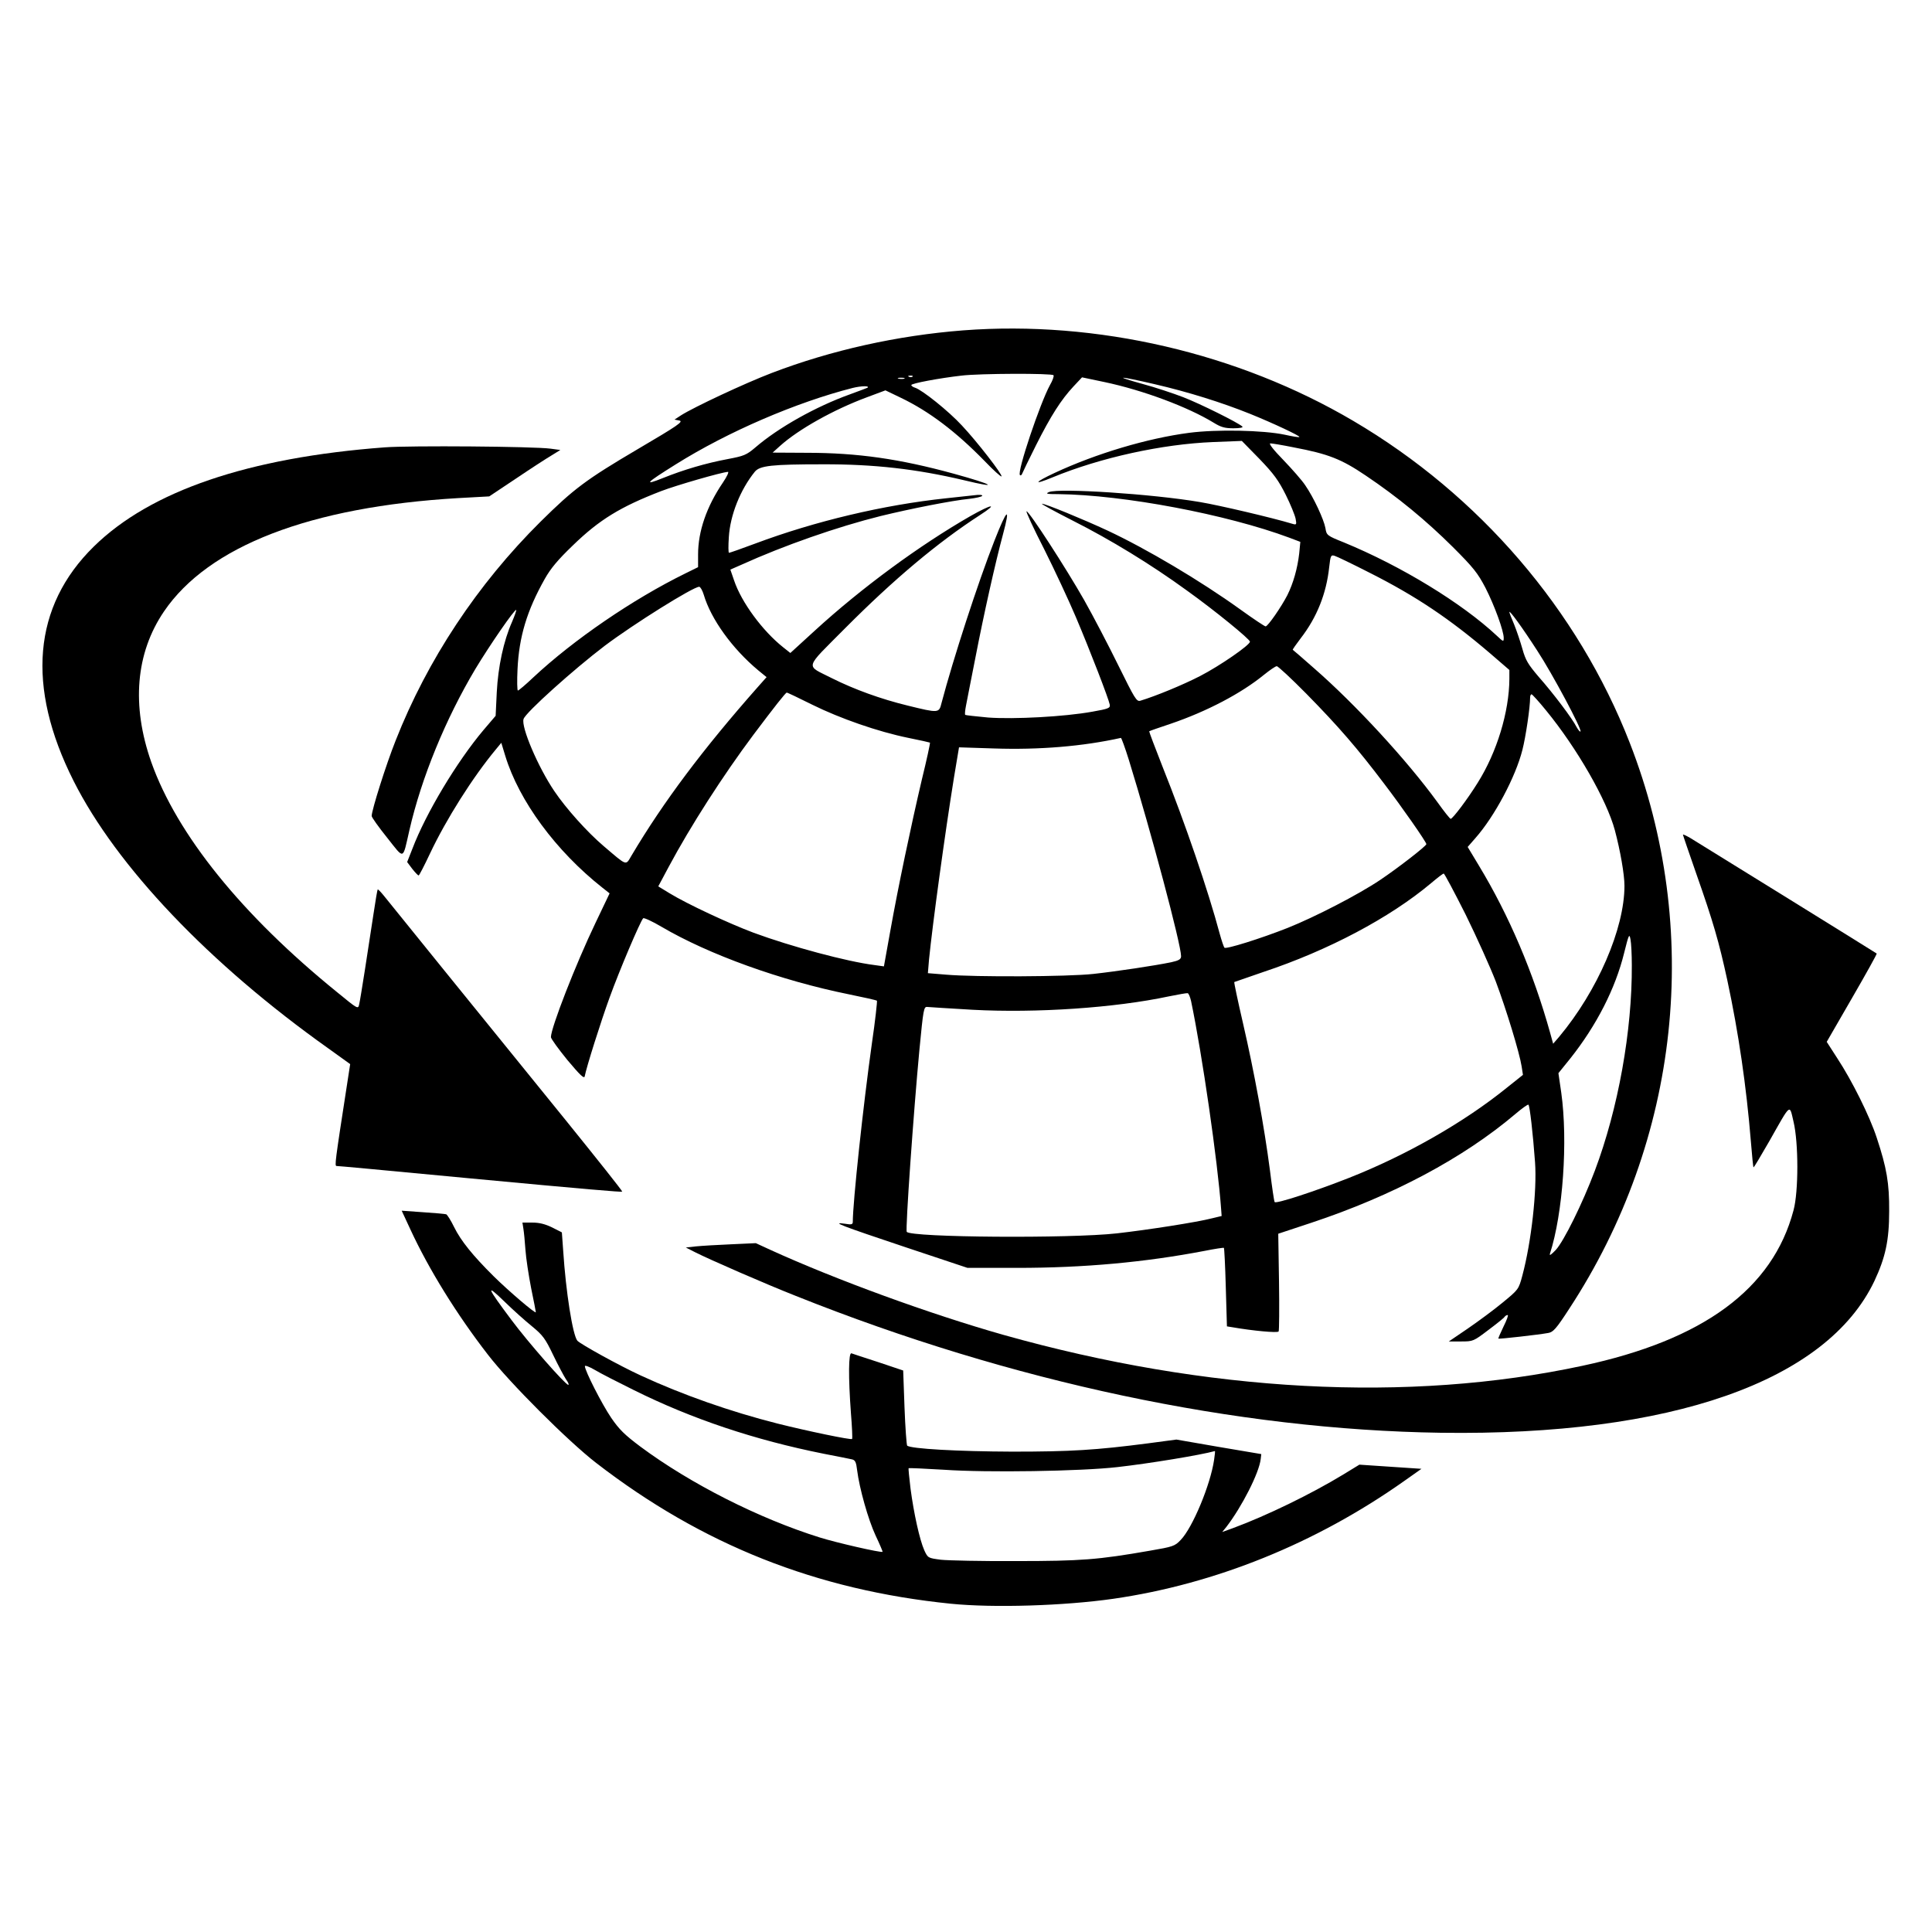
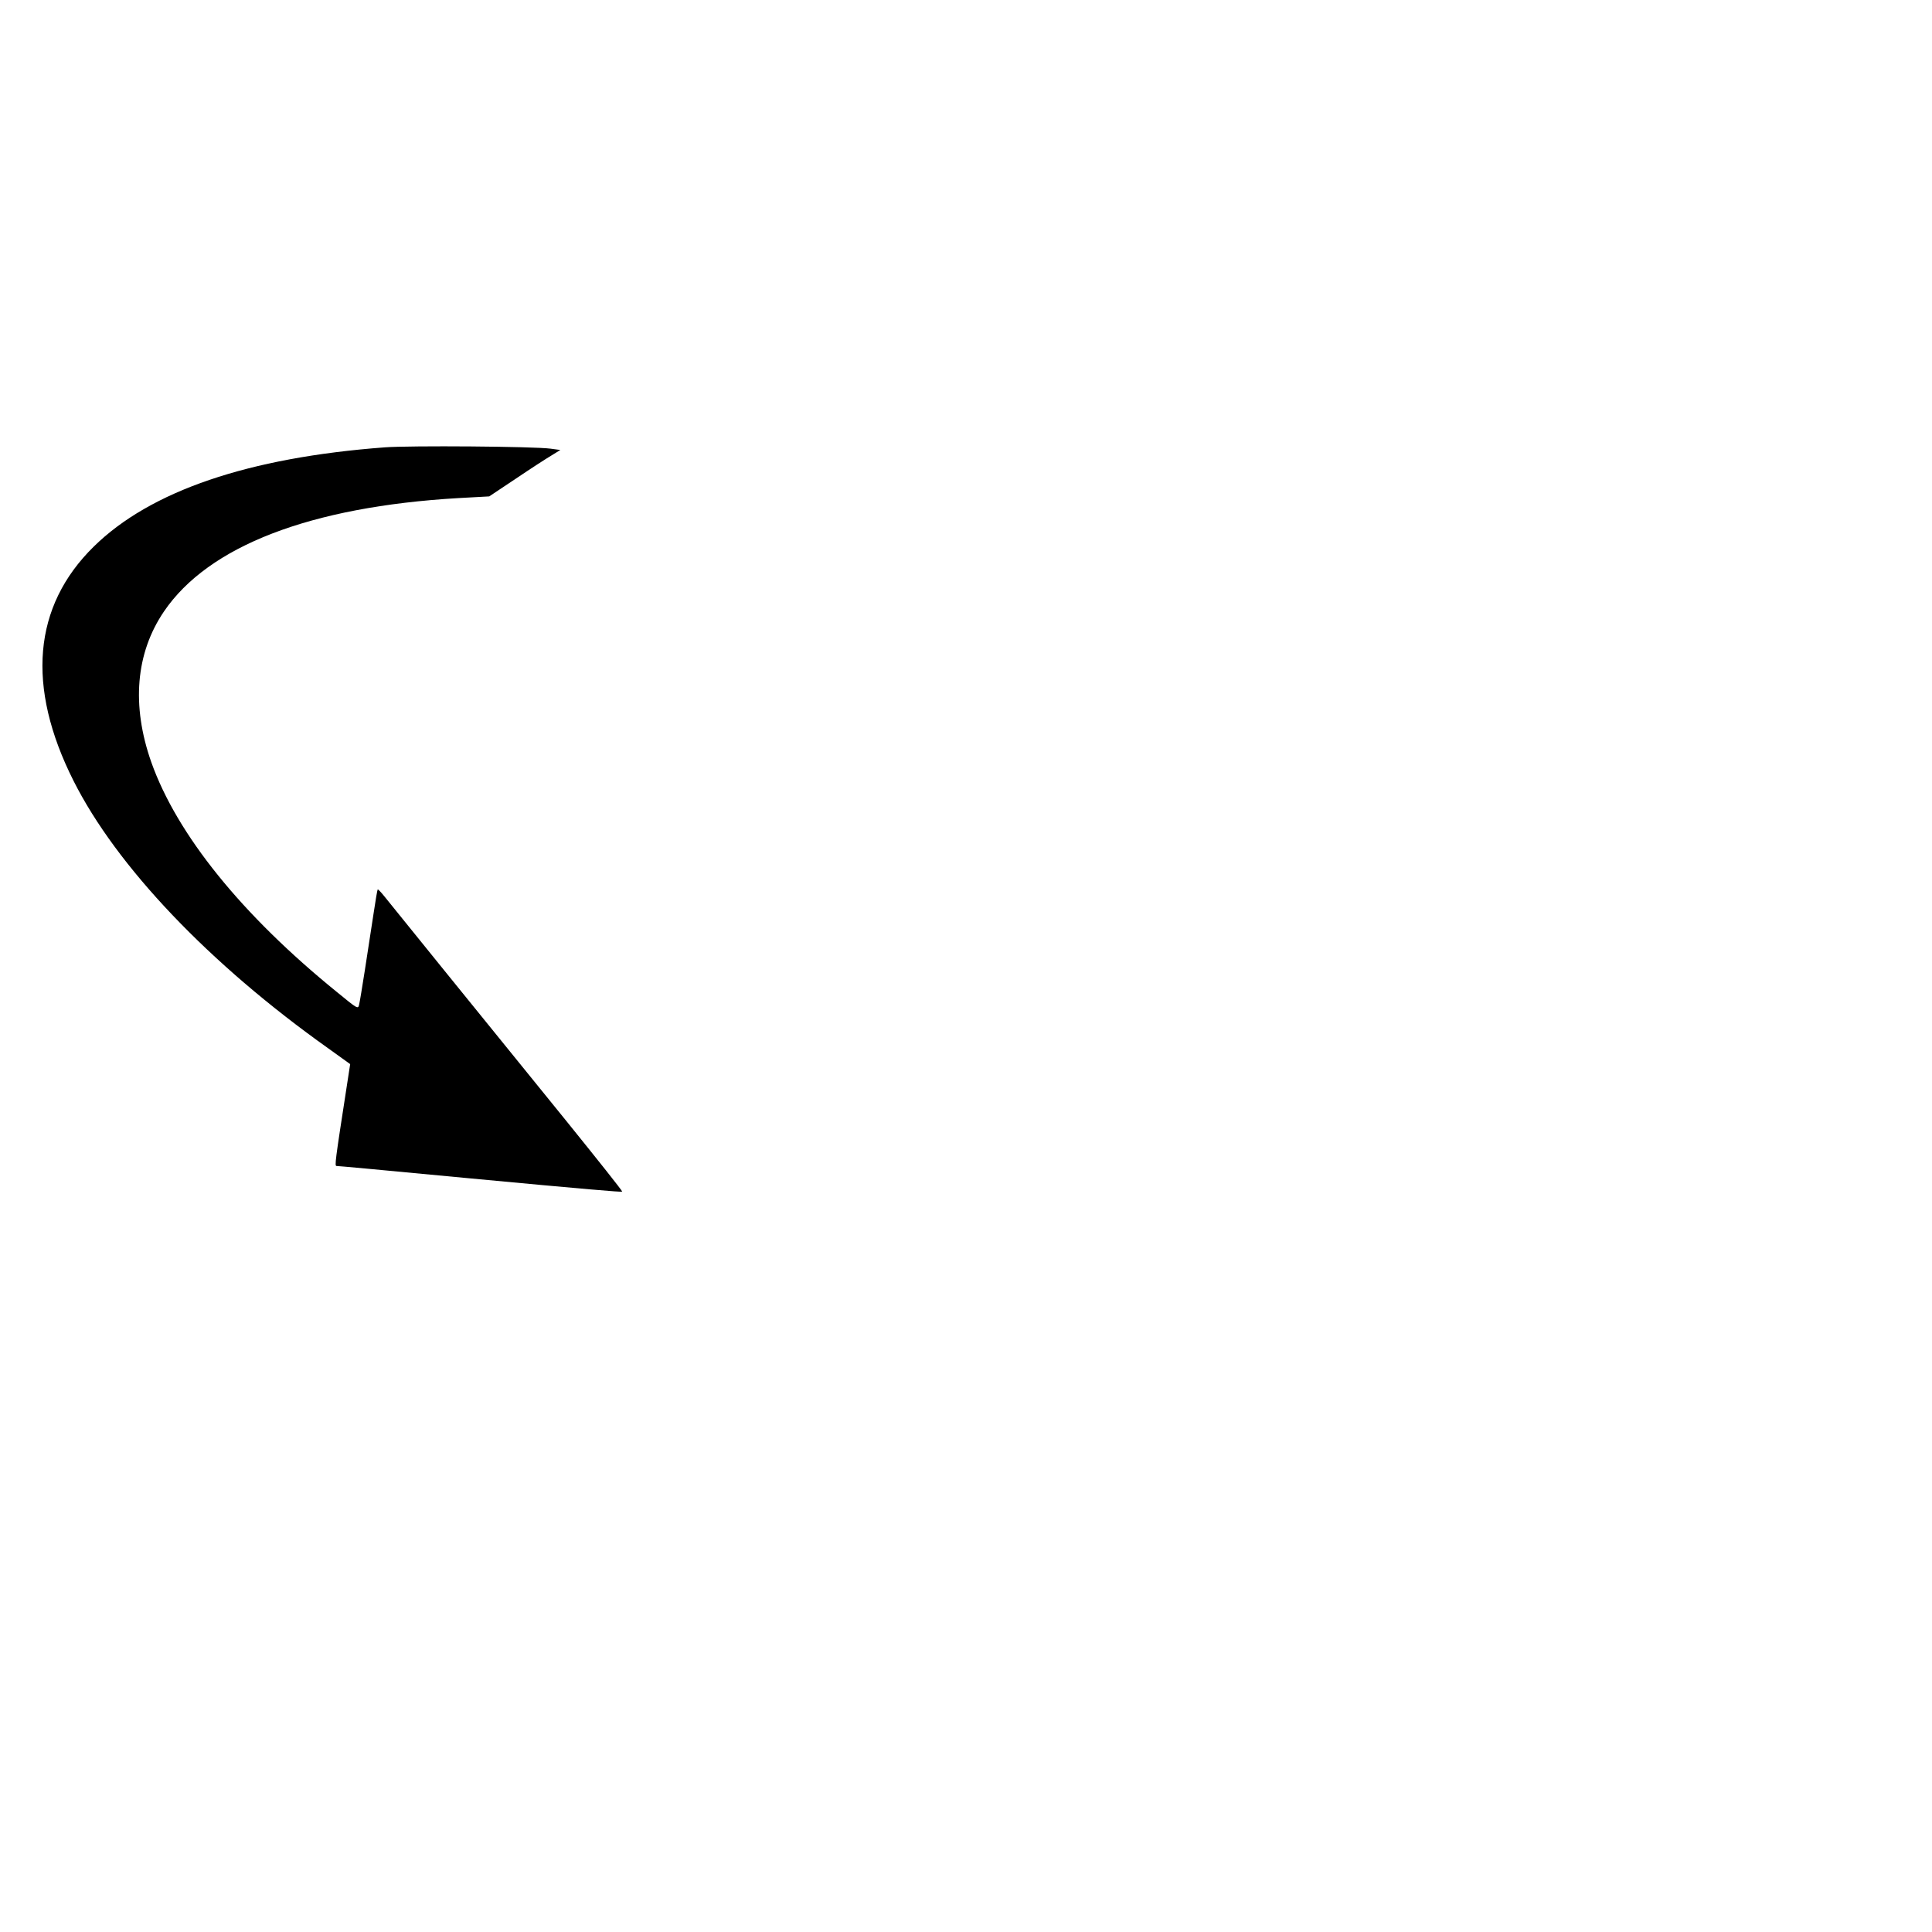
<svg xmlns="http://www.w3.org/2000/svg" version="1.0" width="1024pt" height="1024pt" viewBox="0 0 1024 1024" preserveAspectRatio="xMidYMid meet">
  <g transform="translate(0,1024) scale(0.1,-0.1)" fill="#000000" stroke="none">
-     <path d="M5105 8489 c-348 -27 -699 -105 -1015 -226 -144 -55 -412 -181 -480 -224 l-35 -23 26 -5 c23 -5 -9 -27 -220 -151 -275 -162 -340 -211 -515 -384 -336 -333 -601 -734 -769 -1161 -51 -128 -127 -369 -127 -400 0 -7 37 -59 82 -115 93 -117 81 -121 118 40 64 279 192 590 350 855 76 126 209 319 216 312 2 -2 -8 -30 -22 -63 -45 -101 -74 -238 -81 -373 l-6 -125 -64 -75 c-141 -167 -306 -442 -377 -629 l-28 -71 27 -36 c15 -19 30 -35 34 -35 3 0 30 52 60 116 85 180 226 404 350 553 l28 34 21 -69 c73 -239 268 -504 515 -699 l38 -30 -74 -155 c-106 -221 -237 -558 -237 -607 0 -8 39 -62 87 -121 68 -81 89 -101 92 -87 9 48 85 289 132 418 52 144 163 405 178 420 4 4 48 -16 97 -45 250 -147 632 -285 993 -358 79 -16 146 -31 149 -34 2 -3 -9 -106 -27 -228 -46 -327 -101 -842 -101 -944 0 -14 -7 -16 -42 -10 -76 11 -21 -10 320 -124 l330 -110 263 0 c356 0 679 30 993 90 55 11 101 18 103 16 2 -2 7 -96 10 -210 l6 -206 31 -5 c103 -18 238 -31 243 -22 3 5 4 124 2 264 l-4 254 175 58 c431 143 806 343 1081 576 35 30 66 52 70 50 7 -5 24 -154 35 -305 11 -151 -20 -424 -67 -600 -20 -75 -21 -75 -106 -145 -46 -38 -130 -100 -184 -137 l-100 -68 65 0 c64 0 66 1 145 61 44 33 83 64 86 70 4 5 10 9 16 9 5 0 -5 -27 -22 -61 -16 -34 -29 -62 -27 -64 3 -3 216 21 264 30 26 4 43 23 111 128 588 897 707 2010 321 3000 -274 704 -797 1313 -1465 1706 -611 360 -1360 534 -2068 480z m479 -238 c3 -5 -5 -28 -19 -52 -52 -95 -176 -462 -159 -477 4 -4 9 0 12 8 3 8 36 76 73 150 79 157 133 241 198 311 l46 49 119 -25 c204 -43 442 -132 578 -215 39 -24 59 -30 105 -30 35 0 53 4 48 9 -22 21 -226 122 -314 156 -52 20 -148 52 -215 70 -159 44 -131 44 63 -1 181 -42 356 -97 508 -158 126 -51 265 -117 260 -122 -2 -3 -37 3 -78 12 -114 24 -360 29 -506 10 -222 -29 -493 -110 -712 -212 -110 -51 -118 -68 -12 -24 255 105 580 176 850 187 l153 6 94 -96 c76 -79 101 -114 139 -190 25 -50 48 -107 52 -126 6 -32 5 -34 -18 -27 -106 32 -387 98 -489 115 -252 43 -746 75 -800 53 -21 -9 -12 -11 50 -11 345 -4 891 -107 1224 -231 l58 -22 -6 -62 c-9 -78 -31 -157 -63 -221 -32 -62 -103 -165 -115 -165 -5 0 -65 40 -133 89 -214 154 -498 322 -705 419 -129 60 -329 142 -347 142 -8 0 66 -40 164 -90 198 -100 413 -231 604 -370 148 -106 334 -258 334 -271 0 -18 -161 -129 -264 -182 -89 -46 -234 -106 -317 -131 -20 -6 -30 12 -116 186 -52 106 -134 263 -182 348 -96 169 -291 470 -305 470 -5 0 37 -91 94 -202 56 -112 131 -273 167 -358 76 -179 175 -436 180 -465 3 -18 -7 -22 -92 -37 -149 -27 -416 -41 -553 -31 -64 6 -119 12 -121 14 -3 2 -1 24 4 49 5 25 27 140 50 255 44 228 106 505 146 653 41 152 22 138 -45 -33 -87 -221 -219 -627 -281 -862 -13 -53 -15 -53 -178 -13 -144 35 -284 86 -402 145 -143 73 -151 43 71 267 257 258 489 453 713 598 99 64 65 60 -50 -5 -270 -155 -577 -380 -827 -609 l-128 -117 -39 31 c-108 86 -220 237 -259 353 l-20 58 57 25 c227 103 511 202 740 259 160 39 378 82 469 91 35 4 66 11 69 16 3 5 -15 7 -43 3 -26 -3 -93 -10 -148 -16 -331 -35 -694 -121 -1012 -240 -72 -27 -135 -49 -139 -49 -4 0 -4 37 -1 83 7 117 61 252 138 347 27 32 90 39 359 39 273 1 498 -25 748 -84 194 -47 159 -24 -52 34 -288 79 -511 111 -781 111 l-180 1 40 36 c98 88 284 192 459 257 l99 37 83 -40 c148 -71 291 -179 443 -335 46 -48 86 -84 89 -81 8 7 -129 184 -210 270 -70 76 -210 188 -248 200 -11 3 -20 10 -20 14 0 9 151 37 265 50 97 12 483 13 489 2z m-747 -7 c-3 -3 -12 -4 -19 -1 -8 3 -5 6 6 6 11 1 17 -2 13 -5z m-44 -11 c-7 -2 -21 -2 -30 0 -10 3 -4 5 12 5 17 0 24 -2 18 -5z m-195 -48 c-2 -1 -43 -17 -93 -35 -181 -65 -379 -176 -502 -282 -47 -40 -61 -45 -145 -61 -117 -22 -233 -56 -345 -101 -105 -42 -91 -27 69 73 276 173 639 329 938 405 45 11 91 12 78 1z m2258 -316 c185 -35 253 -62 382 -149 171 -115 320 -238 463 -380 109 -109 131 -137 172 -215 49 -96 97 -229 97 -266 0 -22 -2 -21 -37 12 -184 172 -506 369 -810 494 -90 36 -92 38 -98 76 -8 45 -62 162 -107 227 -17 26 -70 86 -117 135 -51 52 -78 87 -68 87 9 0 64 -9 123 -21z m-3024 -186 c-87 -128 -132 -259 -132 -382 l0 -67 -67 -33 c-279 -137 -593 -352 -806 -551 -41 -39 -78 -70 -82 -70 -4 0 -5 51 -2 113 8 172 50 311 144 478 32 57 70 102 149 178 141 137 253 205 468 288 81 31 320 100 354 102 7 1 -5 -25 -26 -56z m3430 -480 c245 -124 422 -243 636 -426 l102 -88 0 -47 c-1 -175 -66 -389 -168 -551 -54 -87 -132 -190 -143 -191 -4 0 -35 39 -70 88 -162 223 -436 520 -654 710 -60 53 -111 97 -113 98 -2 1 17 28 42 61 86 111 136 237 151 377 7 62 9 66 29 60 11 -3 96 -44 188 -91z m-3532 -115 c38 -129 151 -286 289 -401 l44 -36 -47 -53 c-289 -327 -500 -608 -669 -893 -32 -54 -21 -57 -148 51 -87 74 -199 199 -261 291 -86 127 -177 340 -163 382 10 34 268 265 430 388 154 116 469 313 501 313 6 0 17 -19 24 -42z m4418 -297 c80 -122 238 -418 229 -428 -3 -3 -12 8 -21 24 -22 44 -123 178 -200 265 -57 67 -70 88 -87 149 -11 39 -31 98 -44 130 -14 32 -25 61 -25 65 0 12 68 -81 148 -205z m-1224 -228 c172 -175 271 -290 411 -475 97 -127 225 -311 225 -322 0 -10 -151 -127 -245 -190 -116 -78 -347 -197 -490 -254 -144 -57 -327 -114 -335 -105 -4 4 -15 37 -25 73 -61 229 -185 591 -302 883 -41 104 -73 189 -72 191 2 2 54 20 114 40 191 65 374 161 495 260 30 24 60 45 67 45 6 1 77 -65 157 -146z m-2619 -58 c148 -73 348 -143 510 -176 61 -12 112 -24 114 -25 2 -2 -17 -90 -43 -196 -59 -252 -125 -566 -167 -801 l-34 -189 -50 7 c-145 18 -442 98 -640 171 -131 49 -354 153 -447 210 l-59 36 55 103 c116 217 289 486 449 700 112 149 171 224 177 224 2 1 63 -28 135 -64z m3890 -31 c163 -199 321 -474 364 -634 29 -109 51 -235 51 -295 0 -227 -143 -557 -346 -800 l-32 -37 -16 58 c-89 319 -217 621 -378 887 l-59 98 41 47 c101 114 213 324 249 467 18 70 41 226 41 278 0 9 3 17 8 17 4 -1 39 -39 77 -86z m-2212 -261 c118 -382 277 -979 277 -1041 0 -16 -11 -23 -52 -32 -87 -18 -286 -48 -413 -62 -136 -15 -628 -17 -779 -4 l-98 8 6 72 c19 190 85 672 132 963 l27 162 186 -6 c238 -8 470 11 672 56 3 0 22 -52 42 -116z m1785 -820 c59 -120 131 -280 160 -355 56 -149 126 -379 137 -450 l7 -45 -84 -67 c-227 -184 -534 -359 -838 -479 -183 -72 -388 -139 -394 -128 -3 3 -14 79 -25 168 -30 231 -84 525 -142 776 -28 121 -49 220 -47 222 2 1 71 25 153 53 346 115 672 288 890 471 33 28 63 51 67 51 4 0 56 -98 116 -217z m881 -268 c2 -348 -72 -761 -196 -1090 -65 -173 -164 -373 -207 -420 -24 -25 -35 -33 -31 -20 69 213 96 598 60 854 l-15 103 63 78 c139 175 239 371 285 558 25 100 28 106 34 73 4 -20 7 -81 7 -136z m-2336 -191 c59 -282 141 -850 159 -1099 l3 -40 -50 -12 c-81 -21 -338 -61 -505 -80 -247 -28 -1092 -22 -1114 8 -8 11 36 634 67 964 21 217 23 230 42 228 11 -1 119 -8 241 -15 336 -18 753 10 1039 71 50 10 94 18 100 17 5 -1 13 -20 18 -42z" />
    <path d="M2040 7869 c-723 -54 -1243 -231 -1543 -526 -322 -316 -359 -742 -107 -1242 228 -453 718 -969 1352 -1419 l114 -82 -18 -117 c-62 -401 -65 -423 -54 -423 11 0 195 -17 701 -65 628 -59 809 -74 813 -71 2 3 -131 170 -295 373 -471 580 -936 1155 -968 1195 -16 20 -31 35 -33 34 -2 -2 -12 -60 -22 -128 -28 -186 -69 -450 -76 -480 -6 -28 -6 -28 -117 63 -506 410 -849 836 -985 1219 -106 301 -83 578 67 799 236 347 775 555 1560 601 l164 9 141 94 c77 52 162 107 189 123 l47 29 -52 7 c-88 12 -745 17 -878 7z" />
-     <path d="M8920 5816 c0 -3 32 -96 71 -208 89 -253 120 -360 164 -563 60 -280 101 -562 125 -855 6 -74 12 -136 14 -137 2 -2 39 61 84 139 116 205 106 197 128 103 27 -112 27 -371 0 -470 -110 -416 -477 -687 -1119 -824 -922 -198 -1990 -140 -3069 164 -388 110 -885 291 -1236 451 l-76 35 -130 -6 c-72 -3 -156 -8 -186 -11 l-55 -6 49 -25 c77 -39 375 -169 535 -232 1144 -457 2333 -709 3418 -725 1220 -17 2045 272 2298 805 58 124 78 214 78 369 1 149 -13 230 -66 390 -37 113 -130 301 -209 421 l-56 87 134 232 c74 128 133 234 131 236 -3 3 -904 561 -989 613 -21 12 -38 20 -38 17z" />
-     <path d="M2175 3724 c98 -212 246 -451 411 -664 113 -147 425 -459 574 -574 562 -434 1168 -674 1879 -746 228 -23 602 -11 861 26 541 78 1075 294 1542 624 l92 65 -165 11 -164 11 -85 -52 c-173 -105 -406 -218 -584 -284 l-58 -21 22 27 c83 108 174 287 182 360 l3 26 -225 38 -225 39 -150 -20 c-278 -36 -408 -44 -720 -44 -287 1 -540 15 -557 32 -3 4 -10 95 -14 203 l-7 195 -131 44 c-72 23 -137 45 -143 47 -16 6 -17 -125 -3 -316 6 -74 9 -136 6 -138 -5 -6 -237 42 -396 82 -248 63 -500 151 -725 255 -113 52 -319 166 -335 184 -25 31 -61 260 -75 477 l-7 97 -51 26 c-37 18 -68 26 -105 26 l-53 0 5 -32 c3 -18 8 -69 11 -113 3 -44 17 -135 30 -202 14 -67 25 -125 25 -128 0 -11 -144 112 -223 190 -111 110 -174 188 -210 261 -17 35 -36 65 -42 68 -7 2 -62 7 -124 11 l-112 8 46 -99z m645 -514 c57 -47 70 -64 112 -152 26 -54 57 -112 68 -129 12 -16 17 -29 12 -29 -15 0 -212 224 -302 345 -129 172 -138 195 -39 99 46 -45 113 -105 149 -134z m540 -338 c308 -153 640 -264 1005 -337 72 -14 139 -27 151 -30 17 -4 22 -15 27 -58 12 -95 58 -260 98 -346 22 -46 38 -85 37 -86 -8 -6 -247 49 -333 76 -323 101 -686 285 -950 481 -84 63 -113 91 -156 154 -50 74 -139 249 -139 273 0 6 24 -3 53 -20 28 -17 122 -65 207 -107z m3075 -369 c-19 -132 -114 -360 -177 -425 -31 -33 -41 -36 -163 -57 -275 -48 -364 -55 -710 -55 -181 -1 -361 3 -398 7 -68 9 -69 9 -88 50 -25 56 -56 198 -73 327 -7 58 -12 107 -10 108 1 2 86 -2 187 -8 229 -16 727 -8 919 14 169 19 442 64 517 85 2 1 0 -20 -4 -46z" />
  </g>
</svg>